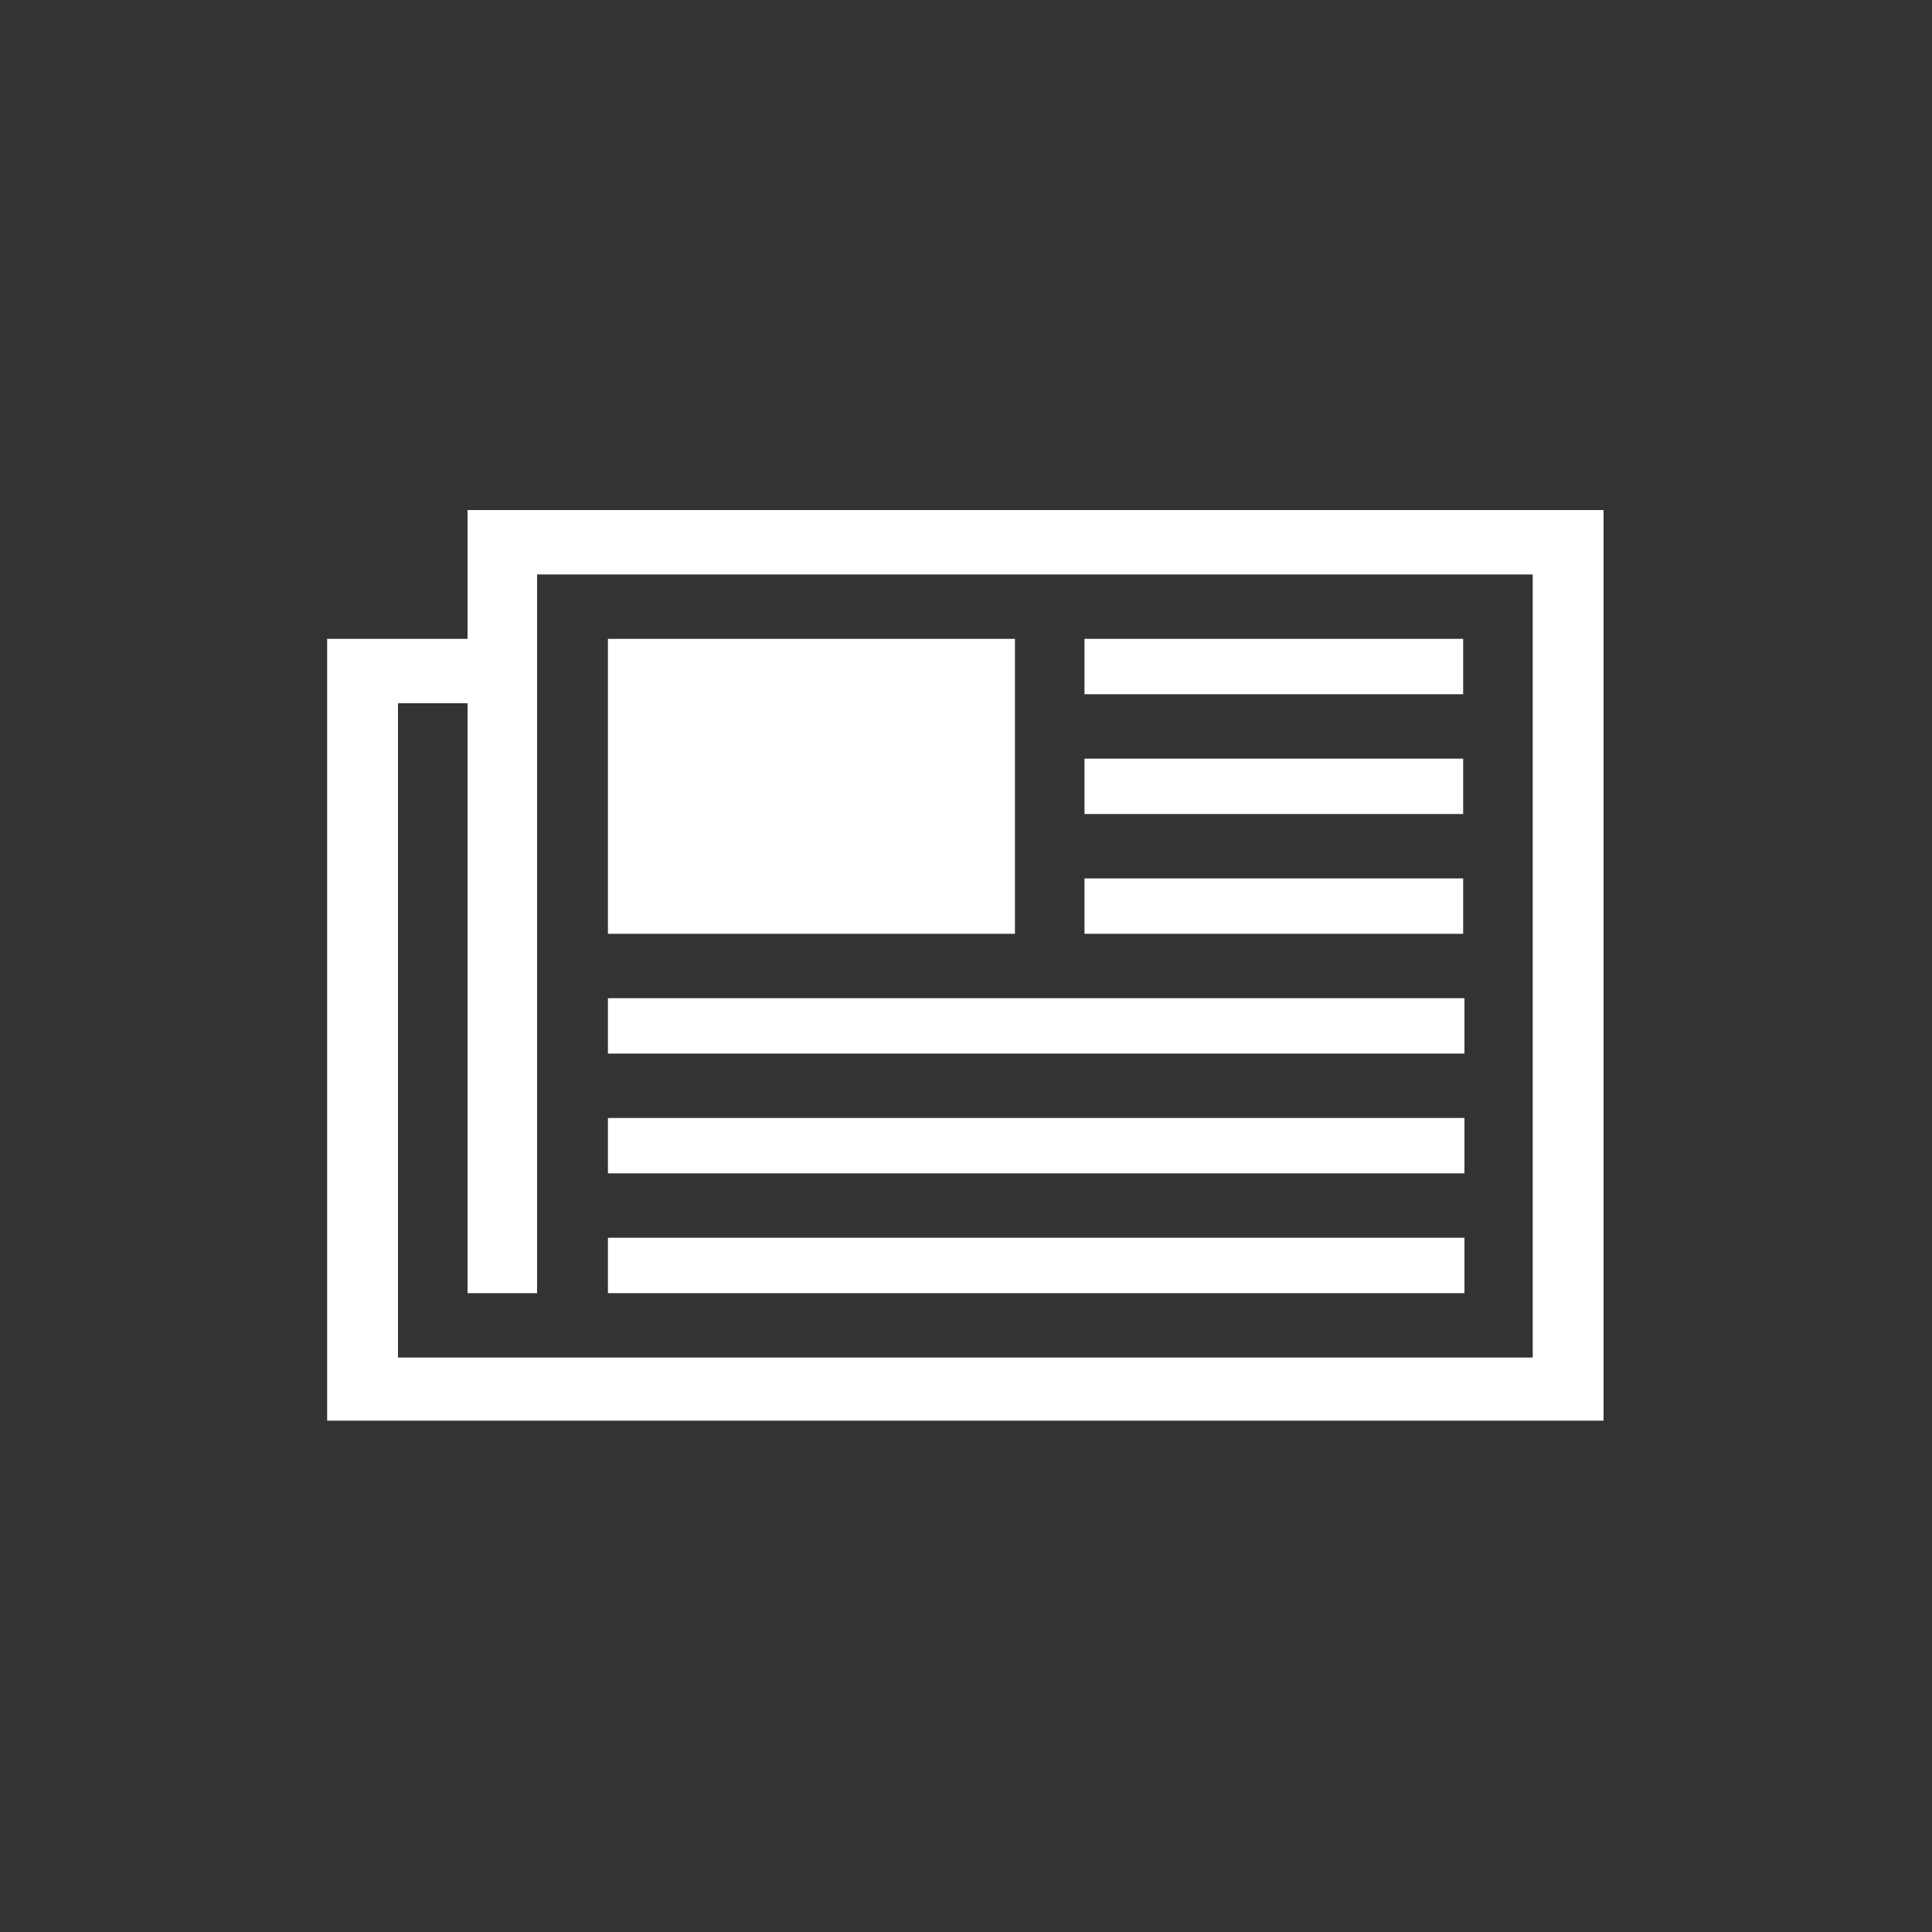
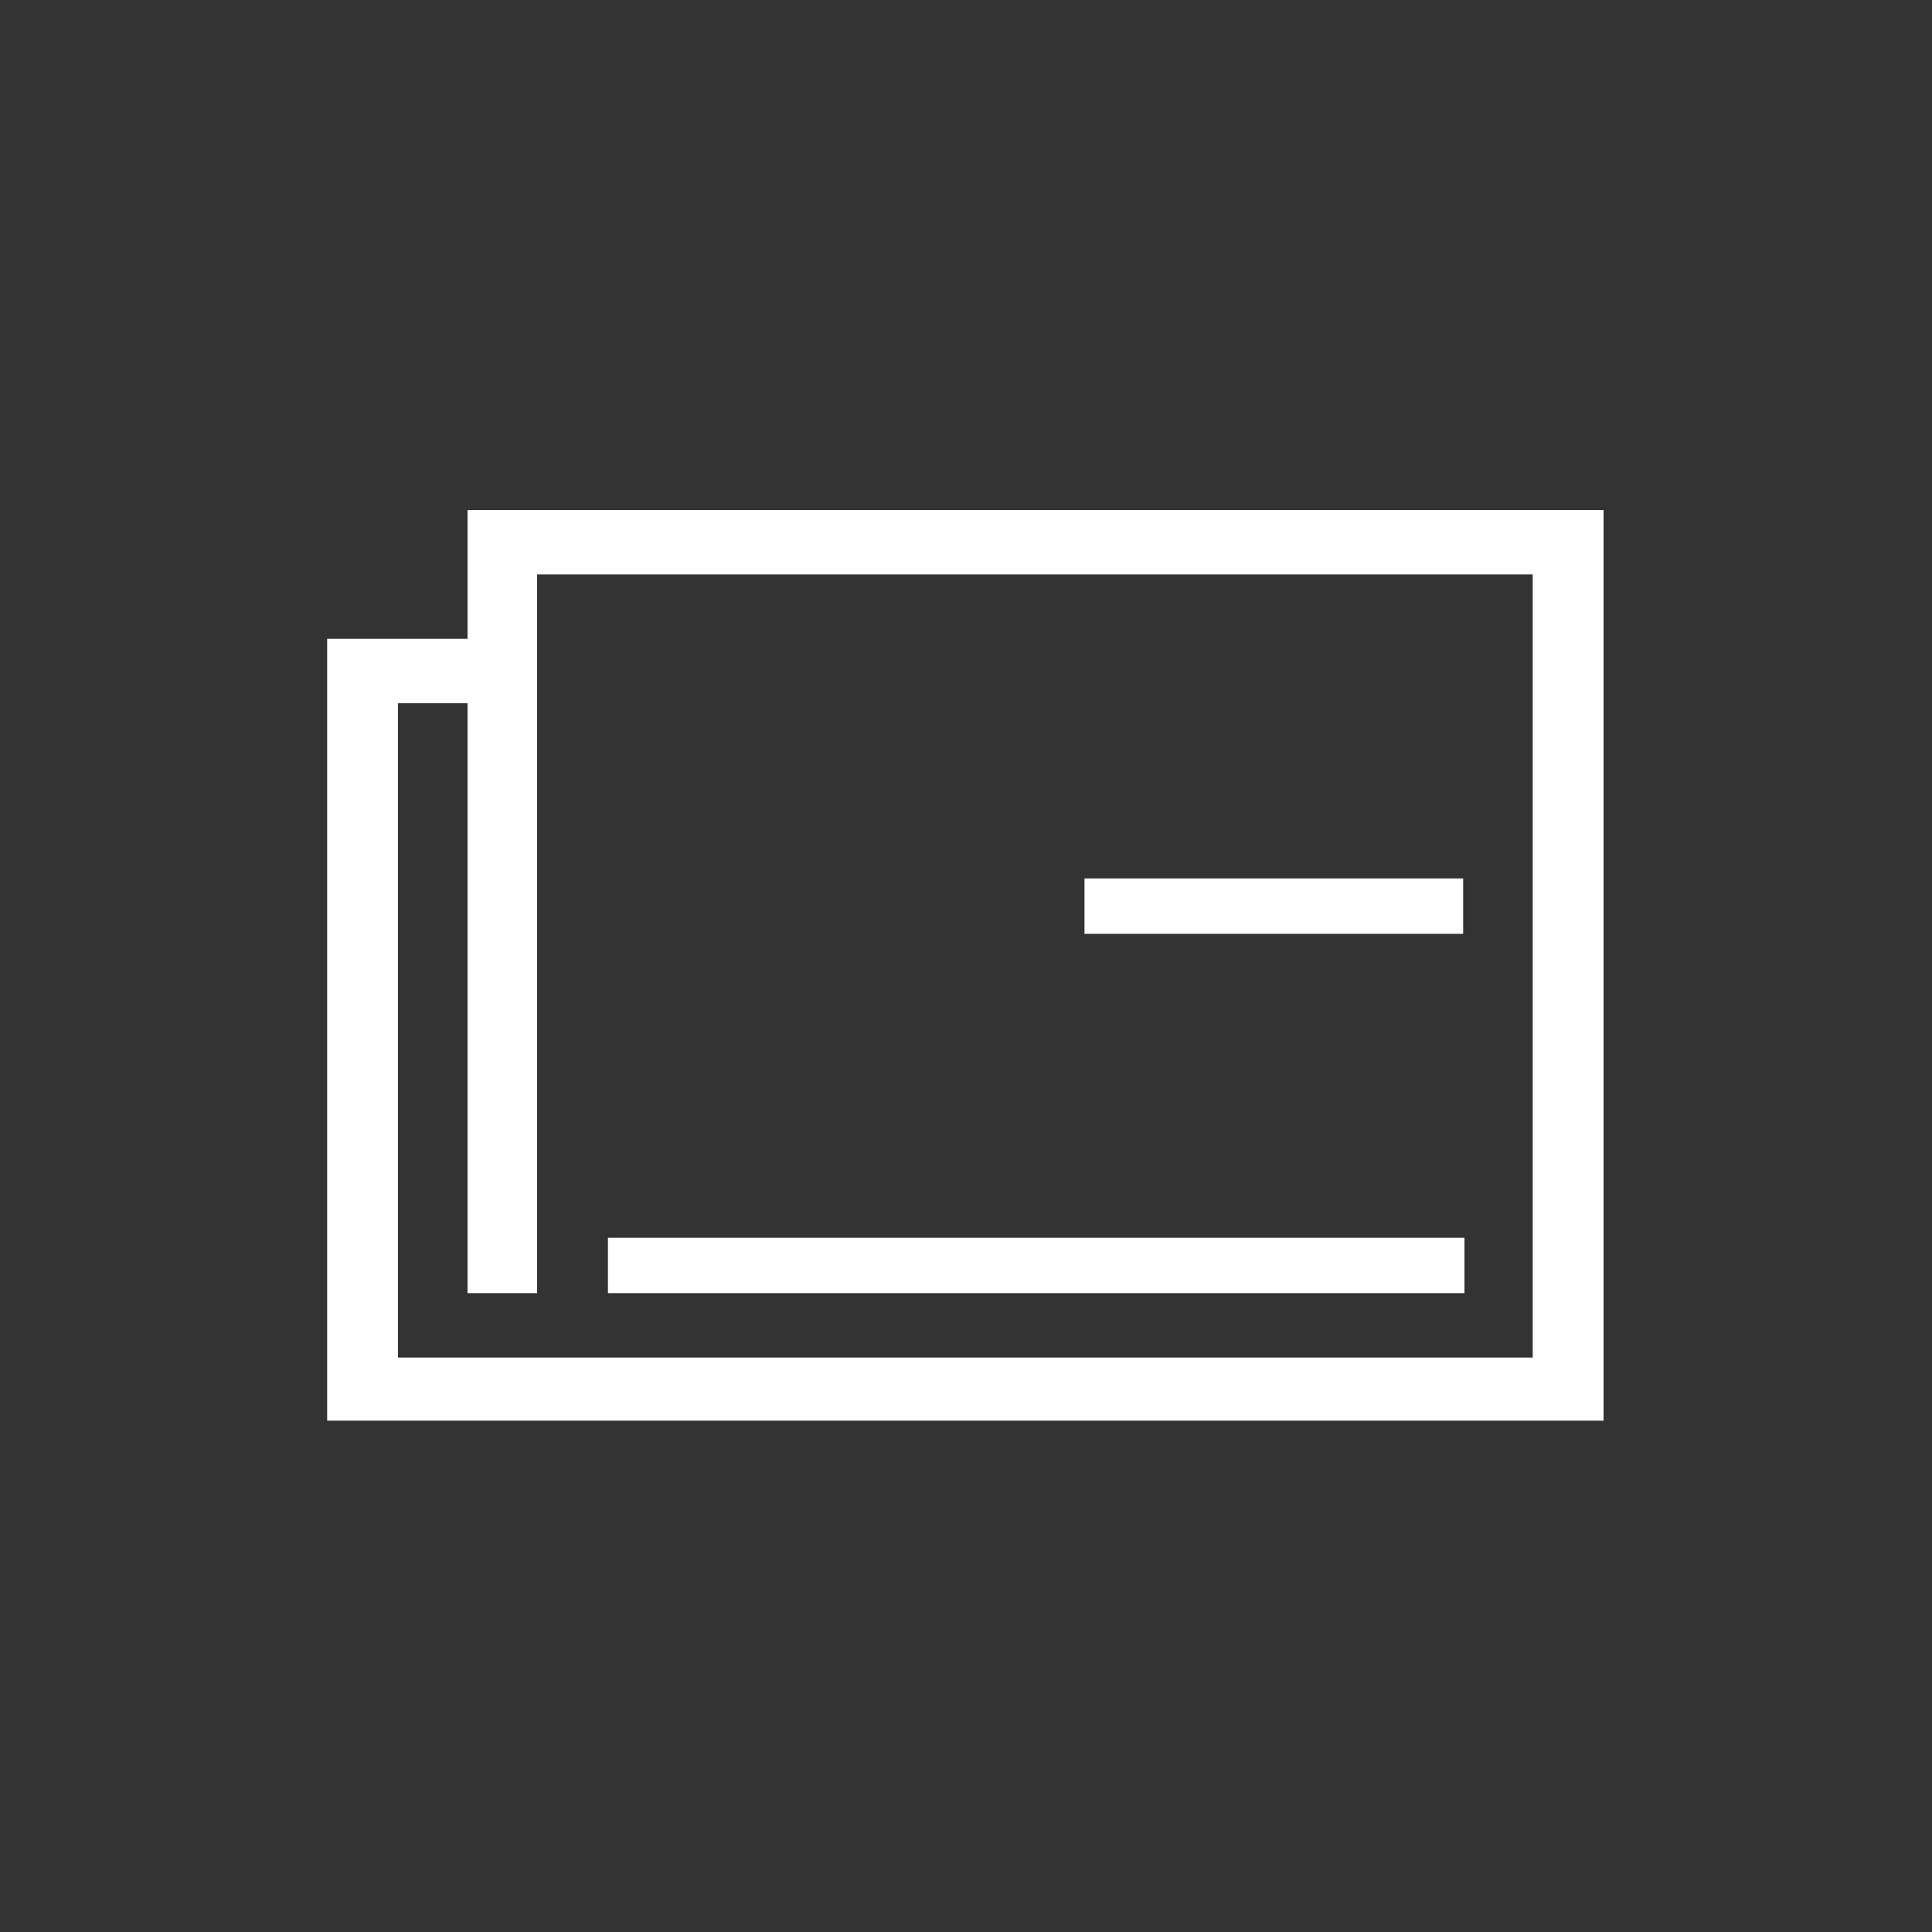
<svg xmlns="http://www.w3.org/2000/svg" version="1.1" id="BIG_DATA_ICONS" x="0px" y="0px" width="150px" height="150px" viewBox="-222 345.9 150 150" style="enable-background:new -222 345.9 150 150;" xml:space="preserve">
  <rect x="-222" y="345.9" width="150" height="150" fill="#333333" stroke="none" />
  <style type="text/css">
	.st0{fill:#FFFFFF;}
</style>
  <g>
-     <path class="st0" d="M-185.7,385.6v9.9h-10.9v60.7h99.1v-70.7h-88.2V385.6z M-102.9,451.3h-88.2v-50.8h5.4v45.8h5.4v-55.8h77.3   v60.8H-102.9z" />
-     <rect x="-174.8" y="395.5" class="st0" width="31.6" height="22.9" />
-     <rect x="-137.8" y="395.5" class="st0" width="29.4" height="4.3" />
-     <rect x="-137.8" y="404.8" class="st0" width="29.4" height="4.3" />
+     <path class="st0" d="M-185.7,385.6v9.9h-10.9v60.7h99.1v-70.7h-88.2V385.6z M-102.9,451.3h-88.2v-50.8h5.4v45.8h5.4v-55.8h77.3   v60.8z" />
    <rect x="-137.8" y="414.1" class="st0" width="29.4" height="4.3" />
-     <rect x="-174.8" y="423.4" class="st0" width="66.5" height="4.3" />
-     <rect x="-174.8" y="432.7" class="st0" width="66.5" height="4.3" />
    <rect x="-174.8" y="442" class="st0" width="66.5" height="4.3" />
  </g>
</svg>